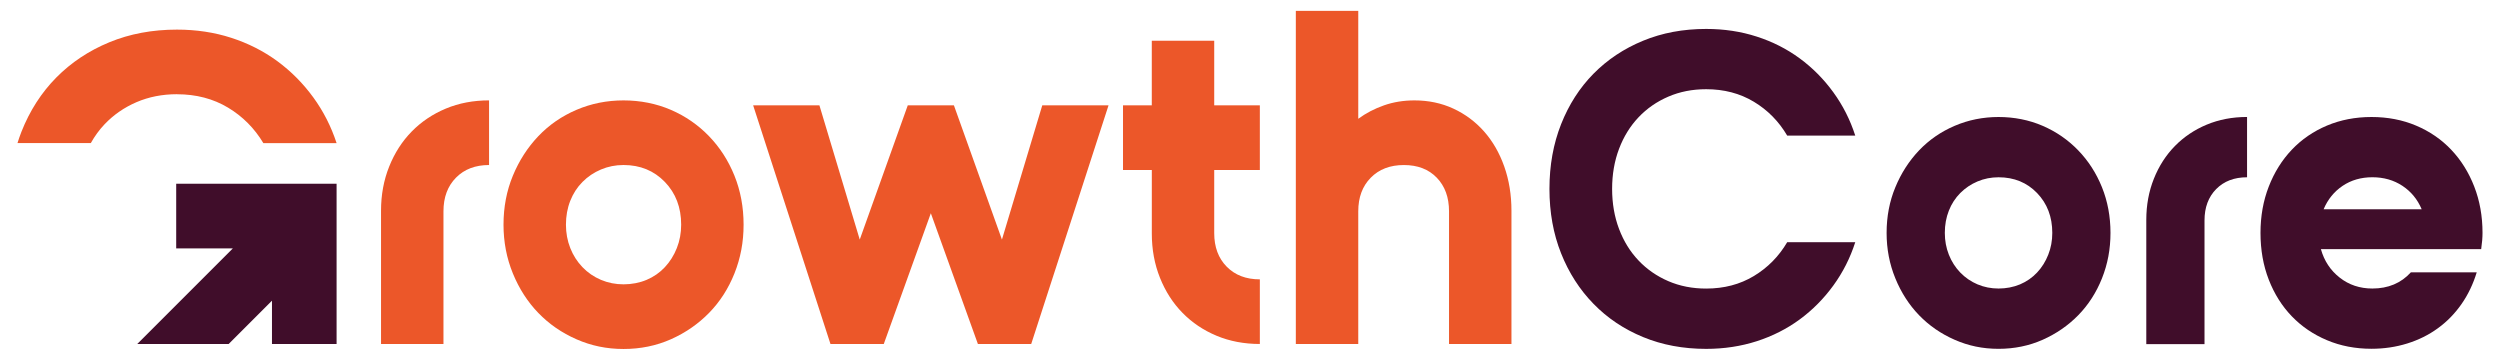
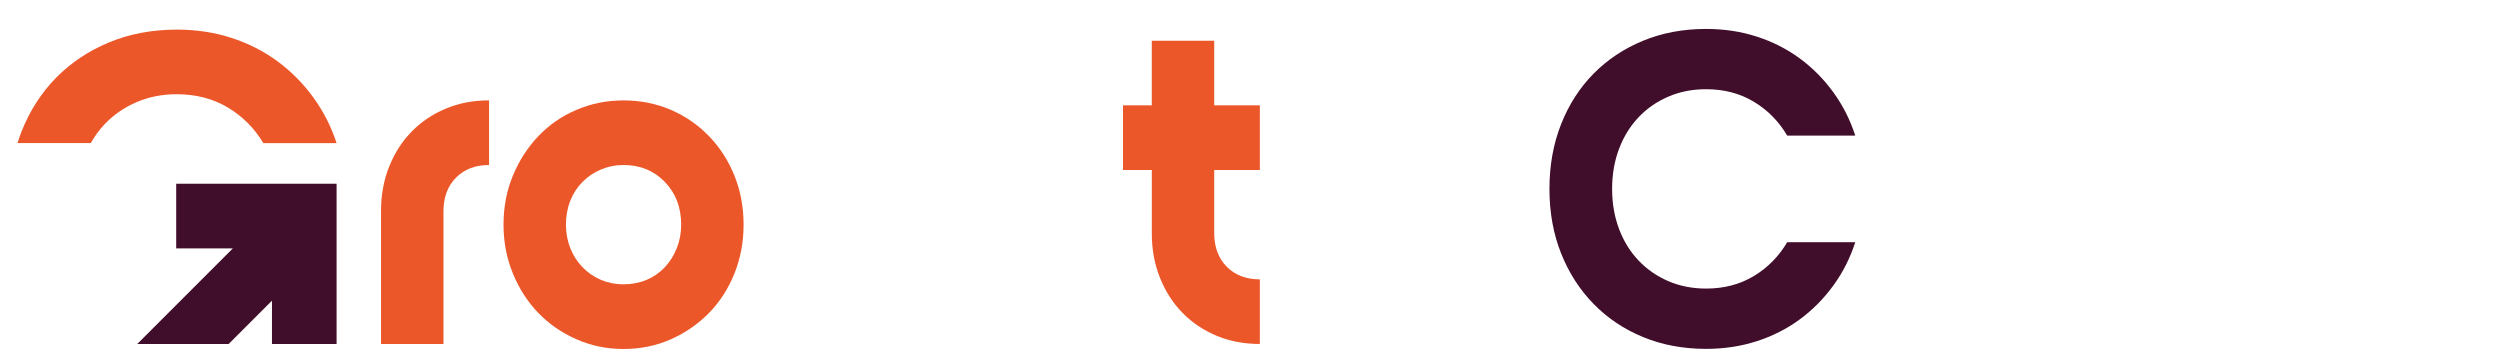
<svg xmlns="http://www.w3.org/2000/svg" id="Camada_1" data-name="Camada 1" viewBox="0 0 972.62 140.01">
  <defs>
    <style>
      .cls-1 {
        fill: #400d2a;
      }

      .cls-2 {
        fill: #ec5729;
      }
    </style>
  </defs>
  <g>
    <path class="cls-2" d="M190.28,64.2c-5.36,0-9.65,1.64-12.89,4.93-3.24,3.29-4.86,7.64-4.86,13.06v51.64h-24.29v-51.84c0-6.19,1.06-11.93,3.18-17.21,2.12-5.29,5.04-9.83,8.78-13.64,3.74-3.8,8.15-6.77,13.26-8.9,5.11-2.13,10.71-3.19,16.81-3.19v25.14Z" />
    <path class="cls-2" d="M195.89,87.41c0-6.83,1.21-13.18,3.64-19.05,2.43-5.87,5.73-10.99,9.9-15.38,4.17-4.38,9.12-7.8,14.85-10.25,5.73-2.45,11.83-3.67,18.31-3.67s12.73,1.23,18.4,3.67c5.67,2.45,10.62,5.87,14.85,10.25,4.23,4.38,7.53,9.51,9.9,15.38,2.36,5.87,3.55,12.22,3.55,19.05s-1.19,13.03-3.55,18.96c-2.37,5.93-5.67,11.06-9.9,15.38-4.24,4.32-9.19,7.74-14.85,10.25-5.67,2.51-11.8,3.77-18.4,3.77s-12.58-1.26-18.31-3.77c-5.73-2.51-10.68-5.93-14.85-10.25-4.17-4.32-7.47-9.44-9.9-15.38-2.43-5.93-3.64-12.25-3.64-18.96ZM220.18,87.41c0,3.22.56,6.26,1.68,9.09,1.12,2.84,2.71,5.32,4.76,7.45s4.45,3.77,7.19,4.93c2.74,1.16,5.67,1.74,8.78,1.74s6.23-.58,8.97-1.74c2.74-1.16,5.11-2.8,7.1-4.93,1.99-2.13,3.55-4.61,4.67-7.45,1.12-2.83,1.68-5.87,1.68-9.09,0-6.7-2.12-12.25-6.35-16.63-4.23-4.38-9.59-6.58-16.07-6.58-3.11,0-6.04.58-8.78,1.74-2.74,1.16-5.14,2.77-7.19,4.84-2.06,2.06-3.64,4.52-4.76,7.35-1.12,2.84-1.68,5.93-1.68,9.28Z" />
-     <path class="cls-2" d="M353.19,40.99h17.93l18.68,52.22,15.69-52.22h25.78l-30.08,92.84h-20.74l-18.31-50.87-18.31,50.87h-20.74l-30.08-92.84h25.78l15.69,52.22,18.68-52.22Z" />
    <path class="cls-2" d="M436.89,40.99h11.21V15.85h24.29v25.14h17.75v25.14h-17.75v24.56c0,5.42,1.62,9.77,4.86,13.06,3.24,3.29,7.53,4.93,12.89,4.93v25.14c-6.1,0-11.71-1.06-16.81-3.19-5.11-2.13-9.53-5.09-13.26-8.9-3.74-3.8-6.66-8.35-8.78-13.64-2.12-5.29-3.18-11.03-3.18-17.21v-24.76h-11.21v-25.14Z" />
-     <path class="cls-2" d="M528.43,4.24v41.97c2.99-2.19,6.32-3.93,10-5.22,3.67-1.29,7.63-1.93,11.86-1.93,5.48,0,10.52,1.06,15.13,3.19,4.61,2.13,8.59,5.1,11.96,8.9,3.36,3.81,5.98,8.35,7.85,13.64,1.87,5.29,2.8,11.03,2.8,17.21v51.84h-24.29v-51.64c0-5.42-1.59-9.77-4.76-13.06-3.17-3.29-7.44-4.93-12.8-4.93s-9.65,1.64-12.89,4.93c-3.24,3.29-4.86,7.64-4.86,13.06v51.64h-24.29V4.24h24.29Z" />
    <g>
      <path class="cls-2" d="M68.85,36.67c7.47,0,14.11,1.74,19.9,5.22,5.68,3.42,10.25,8.02,13.71,13.79h28.49c-2.11-6.45-5.12-12.37-9.04-17.76-3.99-5.48-8.66-10.18-14.01-14.12-5.36-3.93-11.34-6.96-17.93-9.09-6.6-2.13-13.64-3.19-21.11-3.19-9.59,0-18.37,1.64-26.34,4.93-7.97,3.29-14.85,7.87-20.64,13.73-5.79,5.87-10.31,12.9-13.54,21.08-.57,1.44-1.07,2.92-1.54,4.41h28.52c1.52-2.68,3.28-5.14,5.35-7.31,3.49-3.68,7.63-6.54,12.42-8.61,4.79-2.06,10.06-3.1,15.79-3.1Z" />
      <polygon class="cls-1" points="105.81 71.49 89.67 71.49 68.55 71.49 68.55 96.63 90.6 96.63 64.33 122.9 53.4 133.83 88.96 133.83 105.81 116.98 105.81 133.83 130.95 133.83 130.95 96.63 130.95 71.49 105.81 71.49" />
    </g>
  </g>
  <g>
    <path class="cls-1" d="M602.81,73.48c0-9.14,1.51-17.52,4.53-25.16,3.02-7.63,7.23-14.19,12.63-19.66,5.4-5.47,11.82-9.74,19.25-12.8,7.43-3.07,15.62-4.6,24.56-4.6,6.97,0,13.53.99,19.68,2.98,6.15,1.98,11.73,4.81,16.72,8.48,4.99,3.67,9.35,8.06,13.06,13.17,3.72,5.11,6.56,10.73,8.54,16.86h-26.48c-3.25-5.53-7.58-9.92-12.98-13.17-5.4-3.25-11.59-4.87-18.55-4.87-5.34,0-10.25.96-14.72,2.89-4.47,1.93-8.34,4.6-11.58,8.03-3.25,3.43-5.78,7.52-7.58,12.26-1.8,4.75-2.7,9.95-2.7,15.6s.9,10.85,2.7,15.6c1.8,4.75,4.32,8.84,7.58,12.26,3.25,3.43,7.11,6.1,11.58,8.03,4.47,1.93,9.38,2.89,14.72,2.89,6.97,0,13.15-1.62,18.55-4.87,5.4-3.25,9.72-7.63,12.98-13.16h26.48c-1.97,6.13-4.82,11.75-8.54,16.86-3.72,5.11-8.07,9.5-13.06,13.17-4.99,3.67-10.57,6.49-16.72,8.48-6.16,1.98-12.72,2.98-19.68,2.98-8.94,0-17.13-1.53-24.56-4.6-7.43-3.07-13.85-7.36-19.25-12.9-5.4-5.53-9.61-12.08-12.63-19.66-3.02-7.57-4.53-15.93-4.53-25.07Z" />
-     <path class="cls-1" d="M733.98,90.61c0-6.37,1.13-12.29,3.4-17.76,2.26-5.47,5.34-10.25,9.23-14.34,3.89-4.09,8.51-7.27,13.85-9.56,5.34-2.28,11.03-3.43,17.07-3.43s11.87,1.14,17.16,3.43c5.28,2.28,9.9,5.47,13.85,9.56,3.95,4.09,7.02,8.87,9.23,14.34,2.2,5.47,3.31,11.39,3.31,17.76s-1.11,12.15-3.31,17.68c-2.21,5.53-5.29,10.31-9.23,14.34-3.95,4.03-8.57,7.21-13.85,9.56-5.29,2.34-11.01,3.52-17.16,3.52s-11.73-1.17-17.07-3.52c-5.34-2.34-9.96-5.53-13.85-9.56-3.89-4.03-6.97-8.81-9.23-14.34-2.27-5.53-3.4-11.42-3.4-17.68ZM756.63,90.61c0,3.01.52,5.83,1.57,8.48,1.05,2.65,2.53,4.96,4.44,6.94,1.92,1.98,4.15,3.52,6.71,4.6,2.55,1.08,5.28,1.62,8.19,1.62s5.8-.54,8.36-1.62c2.55-1.08,4.76-2.62,6.62-4.6,1.86-1.98,3.31-4.3,4.35-6.94,1.05-2.64,1.57-5.47,1.57-8.48,0-6.25-1.98-11.42-5.92-15.51-3.95-4.09-8.94-6.13-14.98-6.13-2.9,0-5.64.54-8.19,1.62-2.56,1.08-4.79,2.59-6.71,4.51-1.92,1.93-3.4,4.21-4.44,6.85-1.05,2.65-1.57,5.53-1.57,8.66Z" />
-     <path class="cls-1" d="M874.21,68.97c-4.99,0-9,1.53-12.02,4.6-3.02,3.07-4.53,7.12-4.53,12.17v48.15h-22.65v-48.33c0-5.77.98-11.12,2.96-16.05,1.97-4.93,4.7-9.17,8.19-12.72,3.48-3.54,7.6-6.31,12.37-8.3,4.76-1.98,9.99-2.98,15.68-2.98v23.45Z" />
-     <path class="cls-1" d="M879.44,90.61c0-6.49,1.07-12.5,3.22-18.03,2.15-5.53,5.14-10.31,8.97-14.34,3.83-4.03,8.39-7.15,13.67-9.38,5.28-2.22,11.06-3.34,17.33-3.34s12.05,1.11,17.33,3.34c5.28,2.23,9.84,5.35,13.67,9.38,3.83,4.03,6.82,8.81,8.97,14.34,2.15,5.53,3.22,11.54,3.22,18.03,0,1.8-.17,3.91-.52,6.31h-62.36c1.28,4.57,3.72,8.27,7.32,11.09,3.6,2.83,7.84,4.24,12.72,4.24,6.15,0,11.15-2.1,14.98-6.31h25.61c-1.39,4.57-3.37,8.69-5.92,12.35-2.56,3.67-5.6,6.79-9.15,9.38-3.54,2.59-7.52,4.57-11.93,5.95-4.42,1.38-9.06,2.07-13.94,2.07-6.27,0-12.05-1.11-17.33-3.34-5.29-2.22-9.84-5.32-13.67-9.29-3.83-3.97-6.82-8.72-8.97-14.25-2.15-5.53-3.22-11.6-3.22-18.22ZM942.15,81.41c-1.63-3.85-4.12-6.88-7.49-9.11-3.37-2.22-7.26-3.34-11.67-3.34s-8.27,1.11-11.59,3.34c-3.31,2.23-5.78,5.26-7.4,9.11h38.15Z" />
  </g>
</svg>